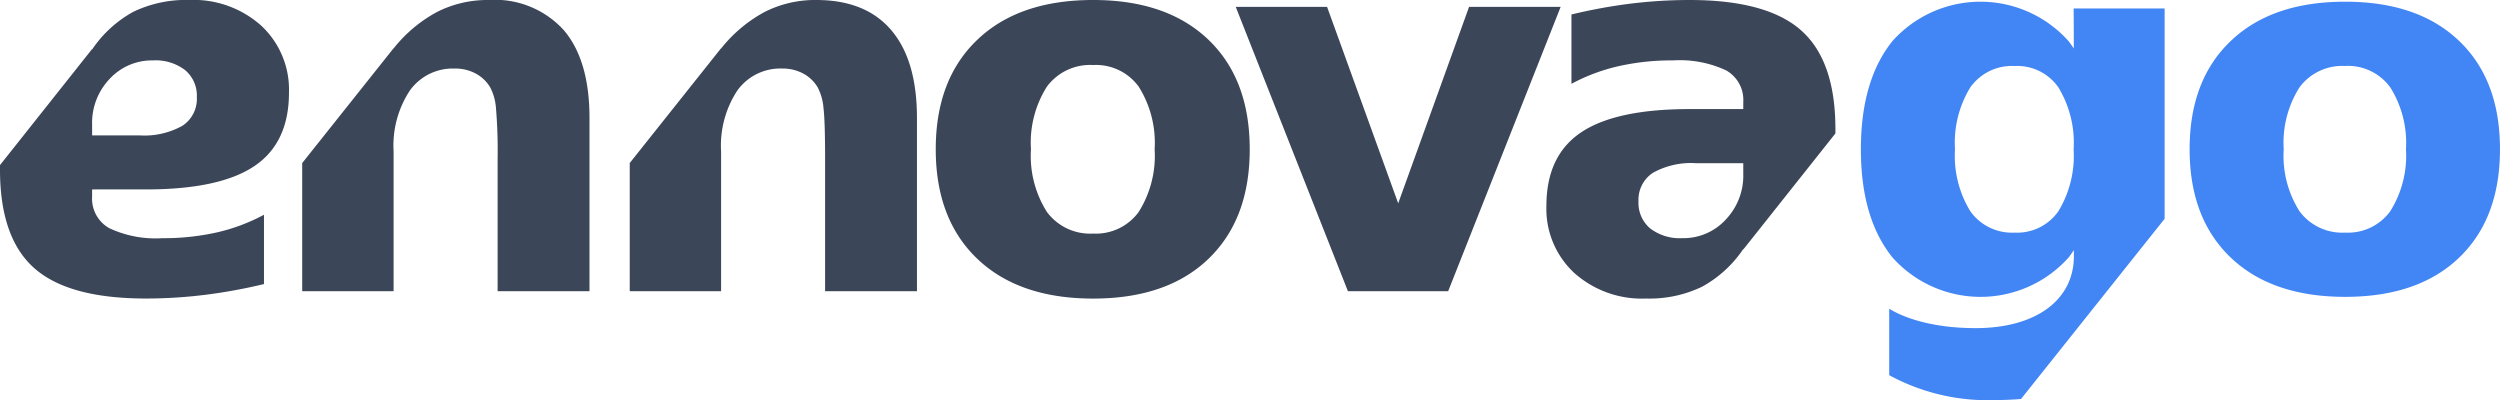
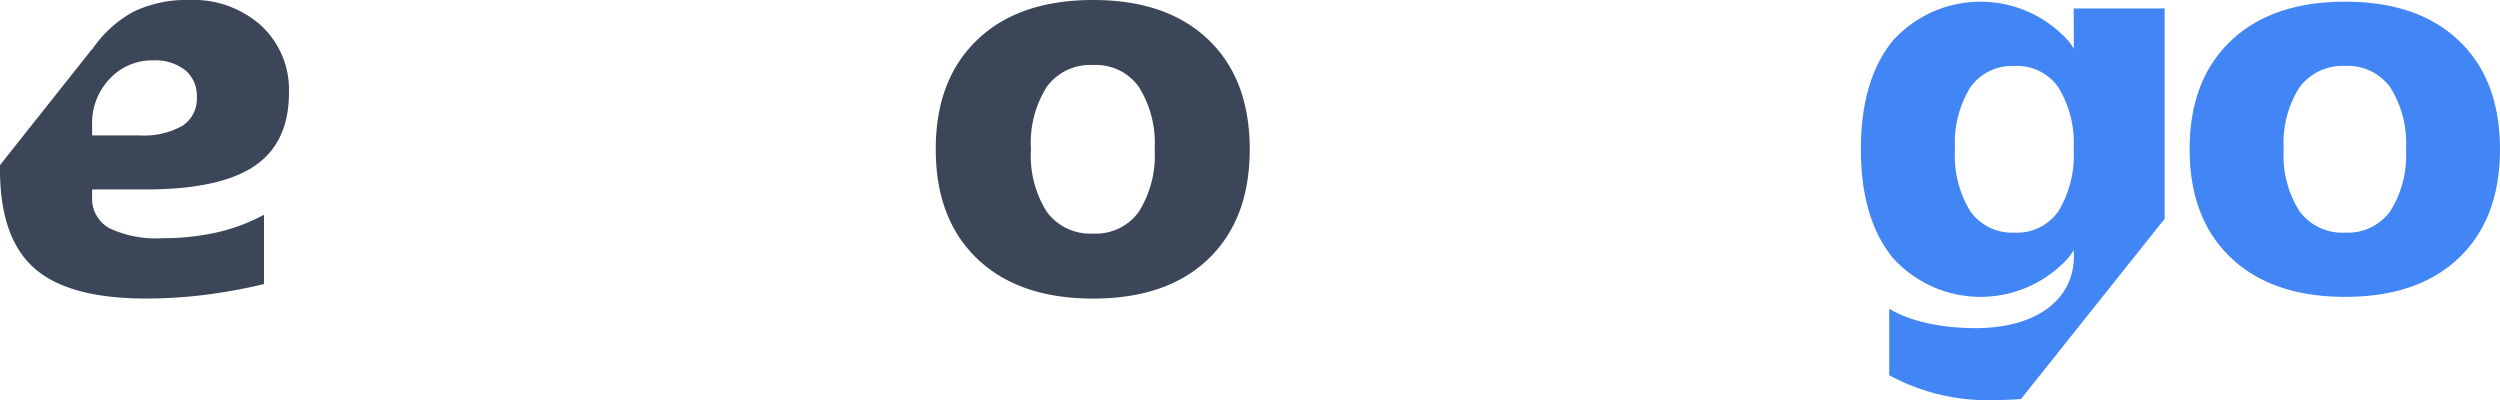
<svg xmlns="http://www.w3.org/2000/svg" width="220" height="35.2" viewBox="0 0 220 35.2">
  <g id="EnnovaGO_logo" transform="translate(-240 -51)">
-     <path id="Tracciato_90" data-name="Tracciato 90" d="M338.725,11.342v.4l-8.108,10.213v-.041a10.4,10.4,0,0,1-3.632,3.319,10.658,10.658,0,0,1-4.921,1.038,8.924,8.924,0,0,1-6.336-2.266,7.686,7.686,0,0,1-2.436-5.895c0-2.929,1.012-5.087,3.041-6.453S321.545,9.6,325.88,9.6h4.737V8.978a2.984,2.984,0,0,0-1.5-2.779,9.618,9.618,0,0,0-4.691-.883,21.161,21.161,0,0,0-4.8.511,16.483,16.483,0,0,0-4.13,1.548v-6.1a46.744,46.744,0,0,1,5.186-.953A42.809,42.809,0,0,1,325.88,0q6.808,0,9.824,2.67t3.021,8.672m-12.277,3.019a6.864,6.864,0,0,0-3.785.848,2.829,2.829,0,0,0-1.267,2.508,2.935,2.935,0,0,0,1.02,2.378,4.28,4.28,0,0,0,2.838.863,5.041,5.041,0,0,0,3.813-1.628,5.606,5.606,0,0,0,1.549-4.054v-.915Z" transform="translate(62.792 51)" fill="#3b4659" />
-     <path id="Tracciato_91" data-name="Tracciato 91" d="M250.35,1.393h8.038l6.26,17.29,6.237-17.29h8.06l-9.9,25.022h-8.822Z" transform="translate(98.394 50.209)" fill="#3b4659" />
    <path id="Tracciato_92" data-name="Tracciato 92" d="M203.422,0q6.492,0,10.139,3.486t3.645,9.648c0,4.118-1.217,7.329-3.645,9.656s-5.811,3.485-10.139,3.485-7.73-1.16-10.173-3.485-3.673-5.537-3.673-9.656,1.227-7.32,3.673-9.648S199.088,0,203.422,0m0,5.722a4.727,4.727,0,0,0-4.067,1.906,9.207,9.207,0,0,0-1.4,5.506,9.215,9.215,0,0,0,1.4,5.513,4.73,4.73,0,0,0,4.067,1.907,4.654,4.654,0,0,0,4.016-1.907,9.285,9.285,0,0,0,1.4-5.513,9.277,9.277,0,0,0-1.4-5.506,4.65,4.65,0,0,0-4.016-1.906" transform="translate(132.77 51)" fill="#3b4659" />
    <path id="Tracciato_93" data-name="Tracciato 93" d="M457.288.347q6.418,0,10.023,3.446t3.6,9.537c0,4.071-1.2,7.245-3.6,9.545s-5.745,3.445-10.023,3.445-7.642-1.147-10.057-3.445-3.63-5.474-3.63-9.545,1.213-7.236,3.63-9.537S453,.347,457.288.347m0,5.657a4.673,4.673,0,0,0-4.021,1.884,9.106,9.106,0,0,0-1.386,5.443,9.116,9.116,0,0,0,1.386,5.451,4.677,4.677,0,0,0,4.021,1.885,4.6,4.6,0,0,0,3.971-1.885,9.183,9.183,0,0,0,1.38-5.451,9.173,9.173,0,0,0-1.38-5.443A4.6,4.6,0,0,0,457.288,6" transform="translate(-10.914 50.803)" fill="#4285f4" />
-     <path id="Tracciato_94" data-name="Tracciato 94" d="M152.851,10.388V25.624h-8.085V13.965c0-2.159-.044-3.653-.142-4.47a4.755,4.755,0,0,0-.509-1.807,3.3,3.3,0,0,0-1.279-1.22A3.815,3.815,0,0,0,141,6.031a4.659,4.659,0,0,0-3.954,1.931,8.828,8.828,0,0,0-1.433,5.354V25.624h-8.038V14.346l8.038-10.1v.025a12.381,12.381,0,0,1,3.862-3.234A9.827,9.827,0,0,1,143.985,0c2.9,0,5.1.884,6.611,2.663s2.254,4.346,2.254,7.725" transform="translate(167.842 51)" fill="#3b4659" />
-     <path id="Tracciato_95" data-name="Tracciato 95" d="M86.505,10.388V25.624H78.42V13.965a44.7,44.7,0,0,0-.146-4.47,4.668,4.668,0,0,0-.506-1.807,3.3,3.3,0,0,0-1.282-1.22,3.8,3.8,0,0,0-1.837-.436A4.65,4.65,0,0,0,70.7,7.962a8.8,8.8,0,0,0-1.434,5.354V25.624H61.224V14.349l8.038-10.1v.019a12.308,12.308,0,0,1,3.864-3.234A9.829,9.829,0,0,1,77.637,0a8.188,8.188,0,0,1,6.616,2.663q2.251,2.651,2.253,7.725" transform="translate(205.37 51)" fill="#3b4659" />
    <path id="Tracciato_96" data-name="Tracciato 96" d="M0,14.935v-.405L8.106,4.316v.042a10.388,10.388,0,0,1,3.63-3.319A10.688,10.688,0,0,1,16.655,0a8.936,8.936,0,0,1,6.337,2.263,7.69,7.69,0,0,1,2.437,5.9c0,2.927-1.011,5.086-3.041,6.453s-5.212,2.056-9.551,2.056H8.106V17.3a2.976,2.976,0,0,0,1.5,2.776,9.574,9.574,0,0,0,4.689.886,21.375,21.375,0,0,0,4.805-.511,16.533,16.533,0,0,0,4.13-1.55V25a47.423,47.423,0,0,1-5.189.948,42,42,0,0,1-5.2.324q-6.8,0-9.82-2.669T0,14.935m12.274-3.019a6.873,6.873,0,0,0,3.785-.849,2.829,2.829,0,0,0,1.263-2.509A2.927,2.927,0,0,0,16.3,6.18a4.263,4.263,0,0,0-2.834-.862A5.067,5.067,0,0,0,9.65,6.942,5.619,5.619,0,0,0,8.106,11v.916Z" transform="translate(240 50.998)" fill="#3b4659" />
    <path id="Tracciato_97" data-name="Tracciato 97" d="M403.729,19.451V.943h-8.008c.01.906.015,1.915.015,3.05v.471c-.156-.228-.31-.456-.481-.669a10.395,10.395,0,0,0-15.462,0Q377,7.247,377,13.333c0,4.071.933,7.245,2.8,9.545a10.4,10.4,0,0,0,15.462,0c.171-.213.326-.441.481-.669v.538c0,3.837-3.32,6.326-8.644,6.326-4.676,0-7.088-1.376-7.606-1.711v5.853A18.159,18.159,0,0,0,388.94,35.4c.759,0,1.467-.036,2.151-.09Zm-9.347-.668a4.421,4.421,0,0,1-3.855,1.885,4.493,4.493,0,0,1-3.9-1.885,9.324,9.324,0,0,1-1.345-5.45,9.315,9.315,0,0,1,1.345-5.443,4.489,4.489,0,0,1,3.9-1.884,4.417,4.417,0,0,1,3.855,1.884,9.383,9.383,0,0,1,1.339,5.443,9.392,9.392,0,0,1-1.339,5.45" transform="translate(26.758 50.802)" fill="#4285f4" />
  </g>
</svg>